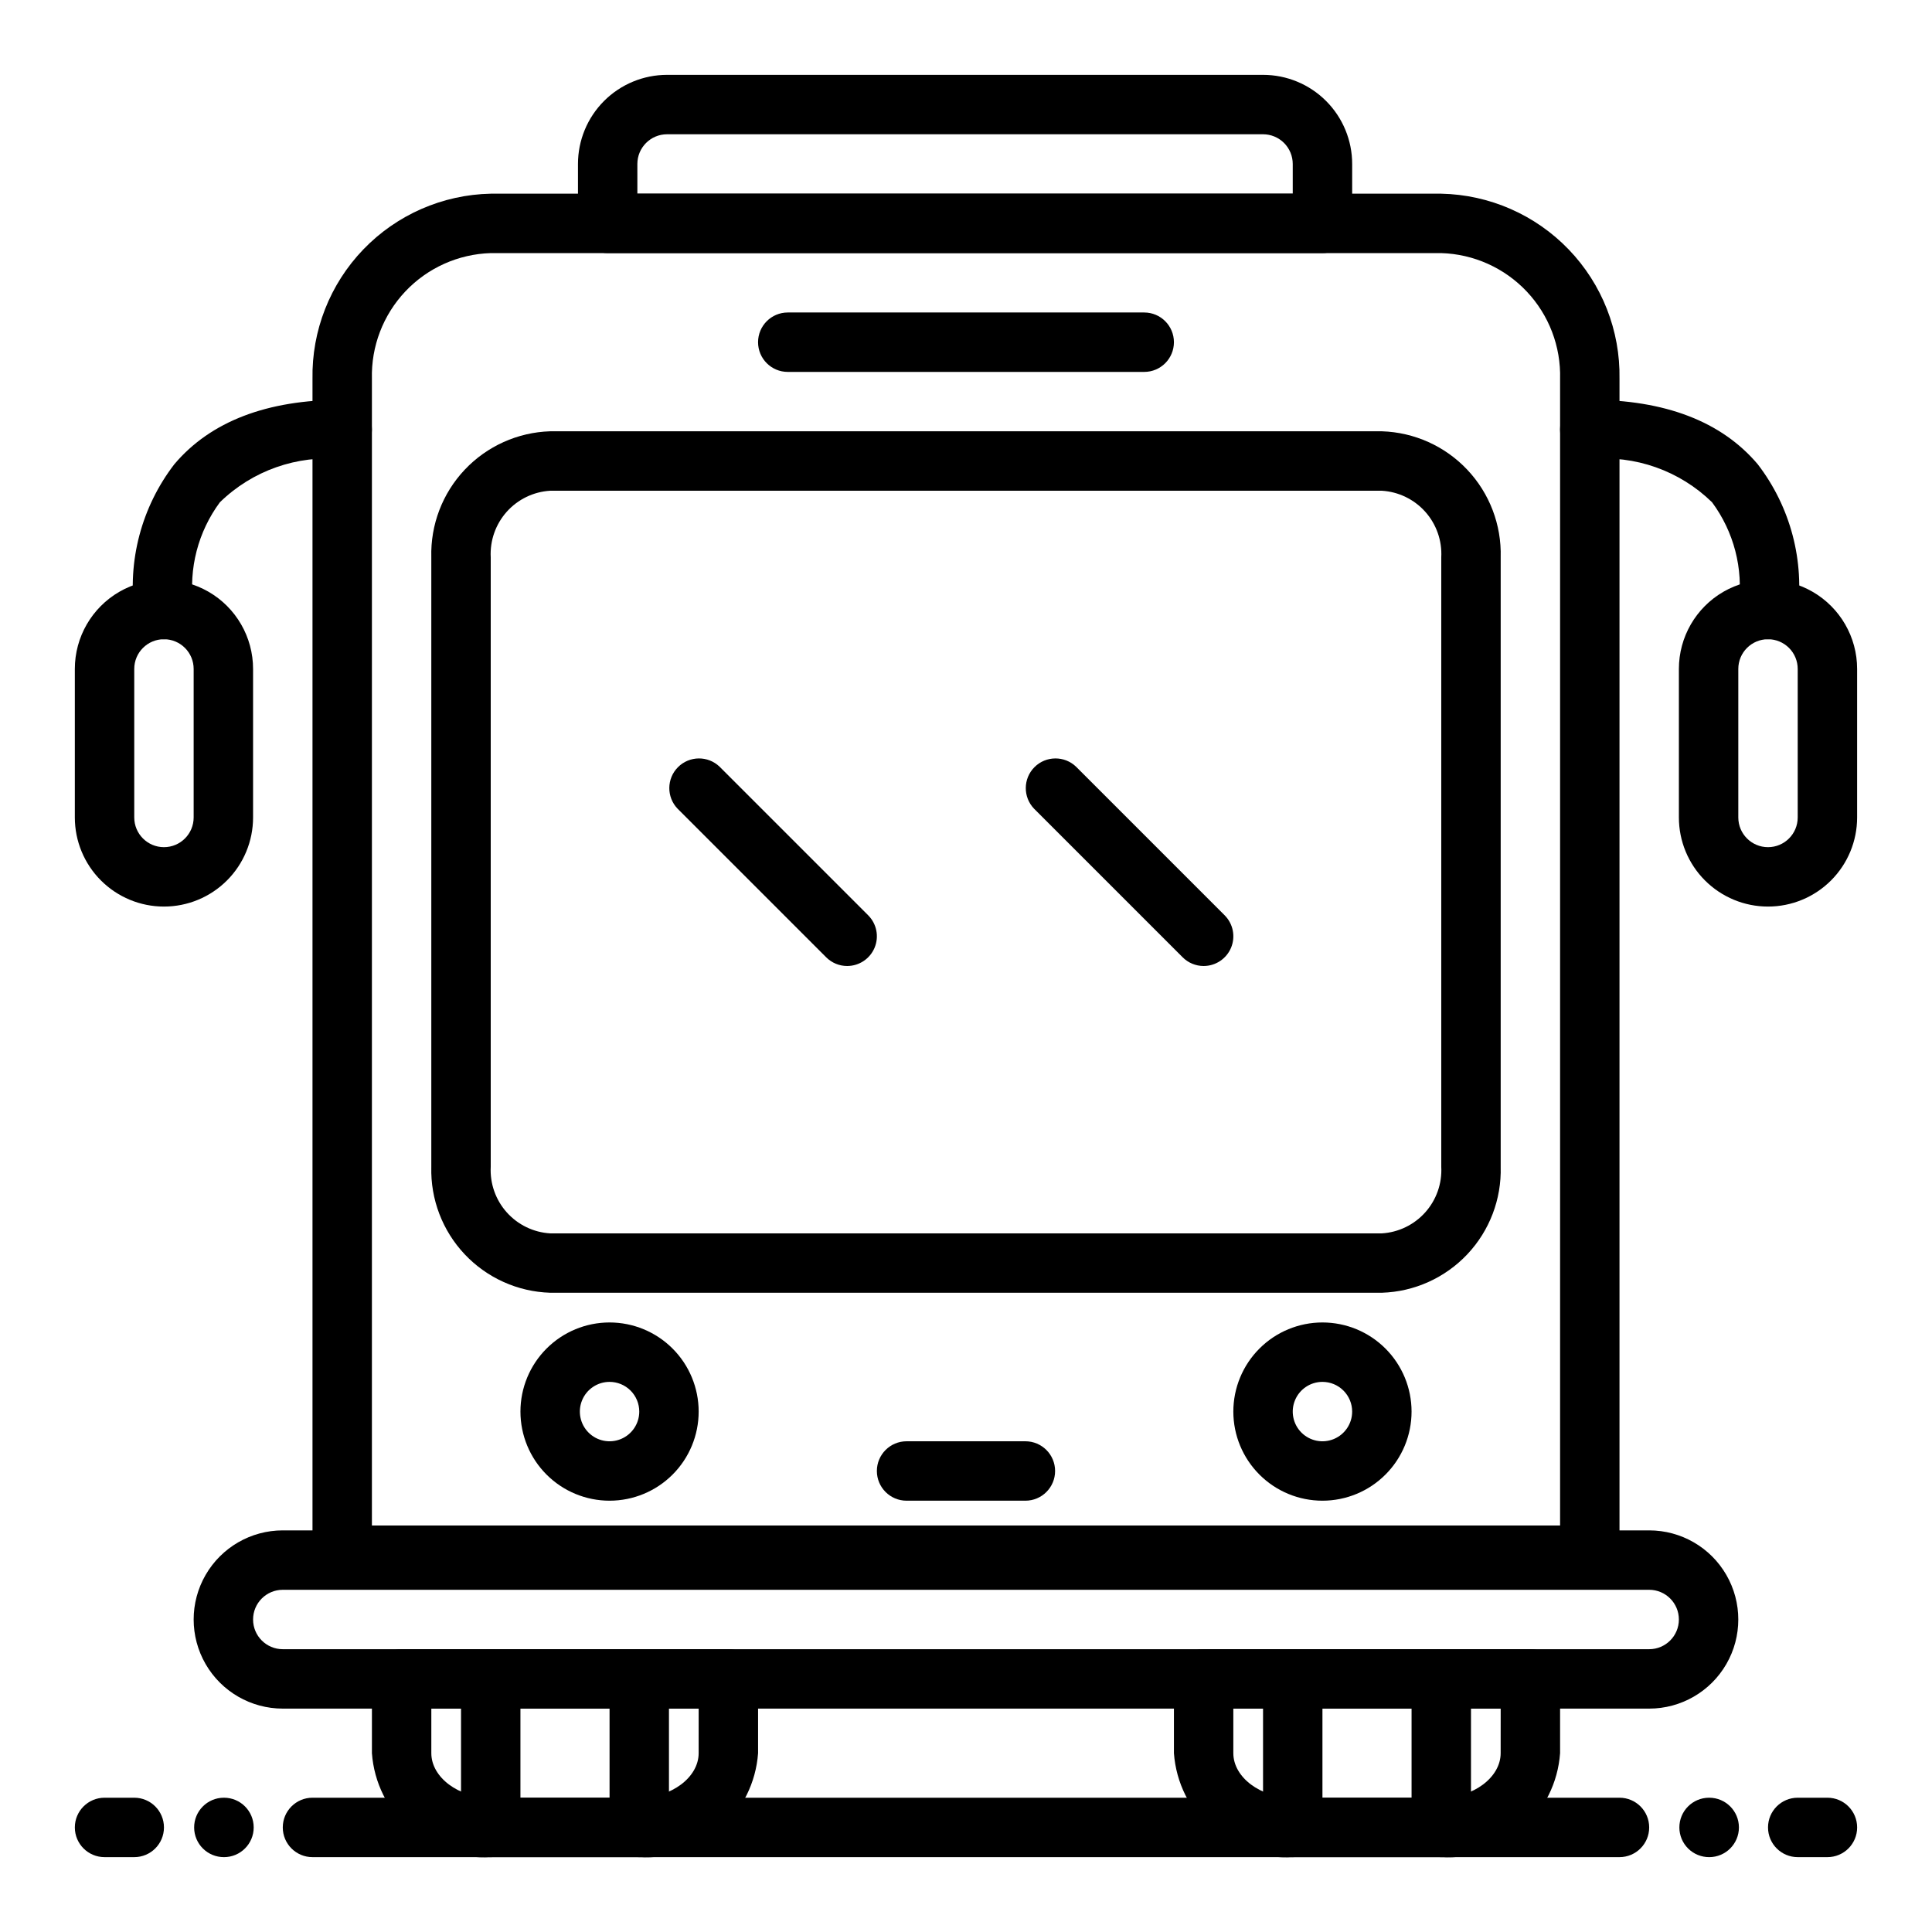
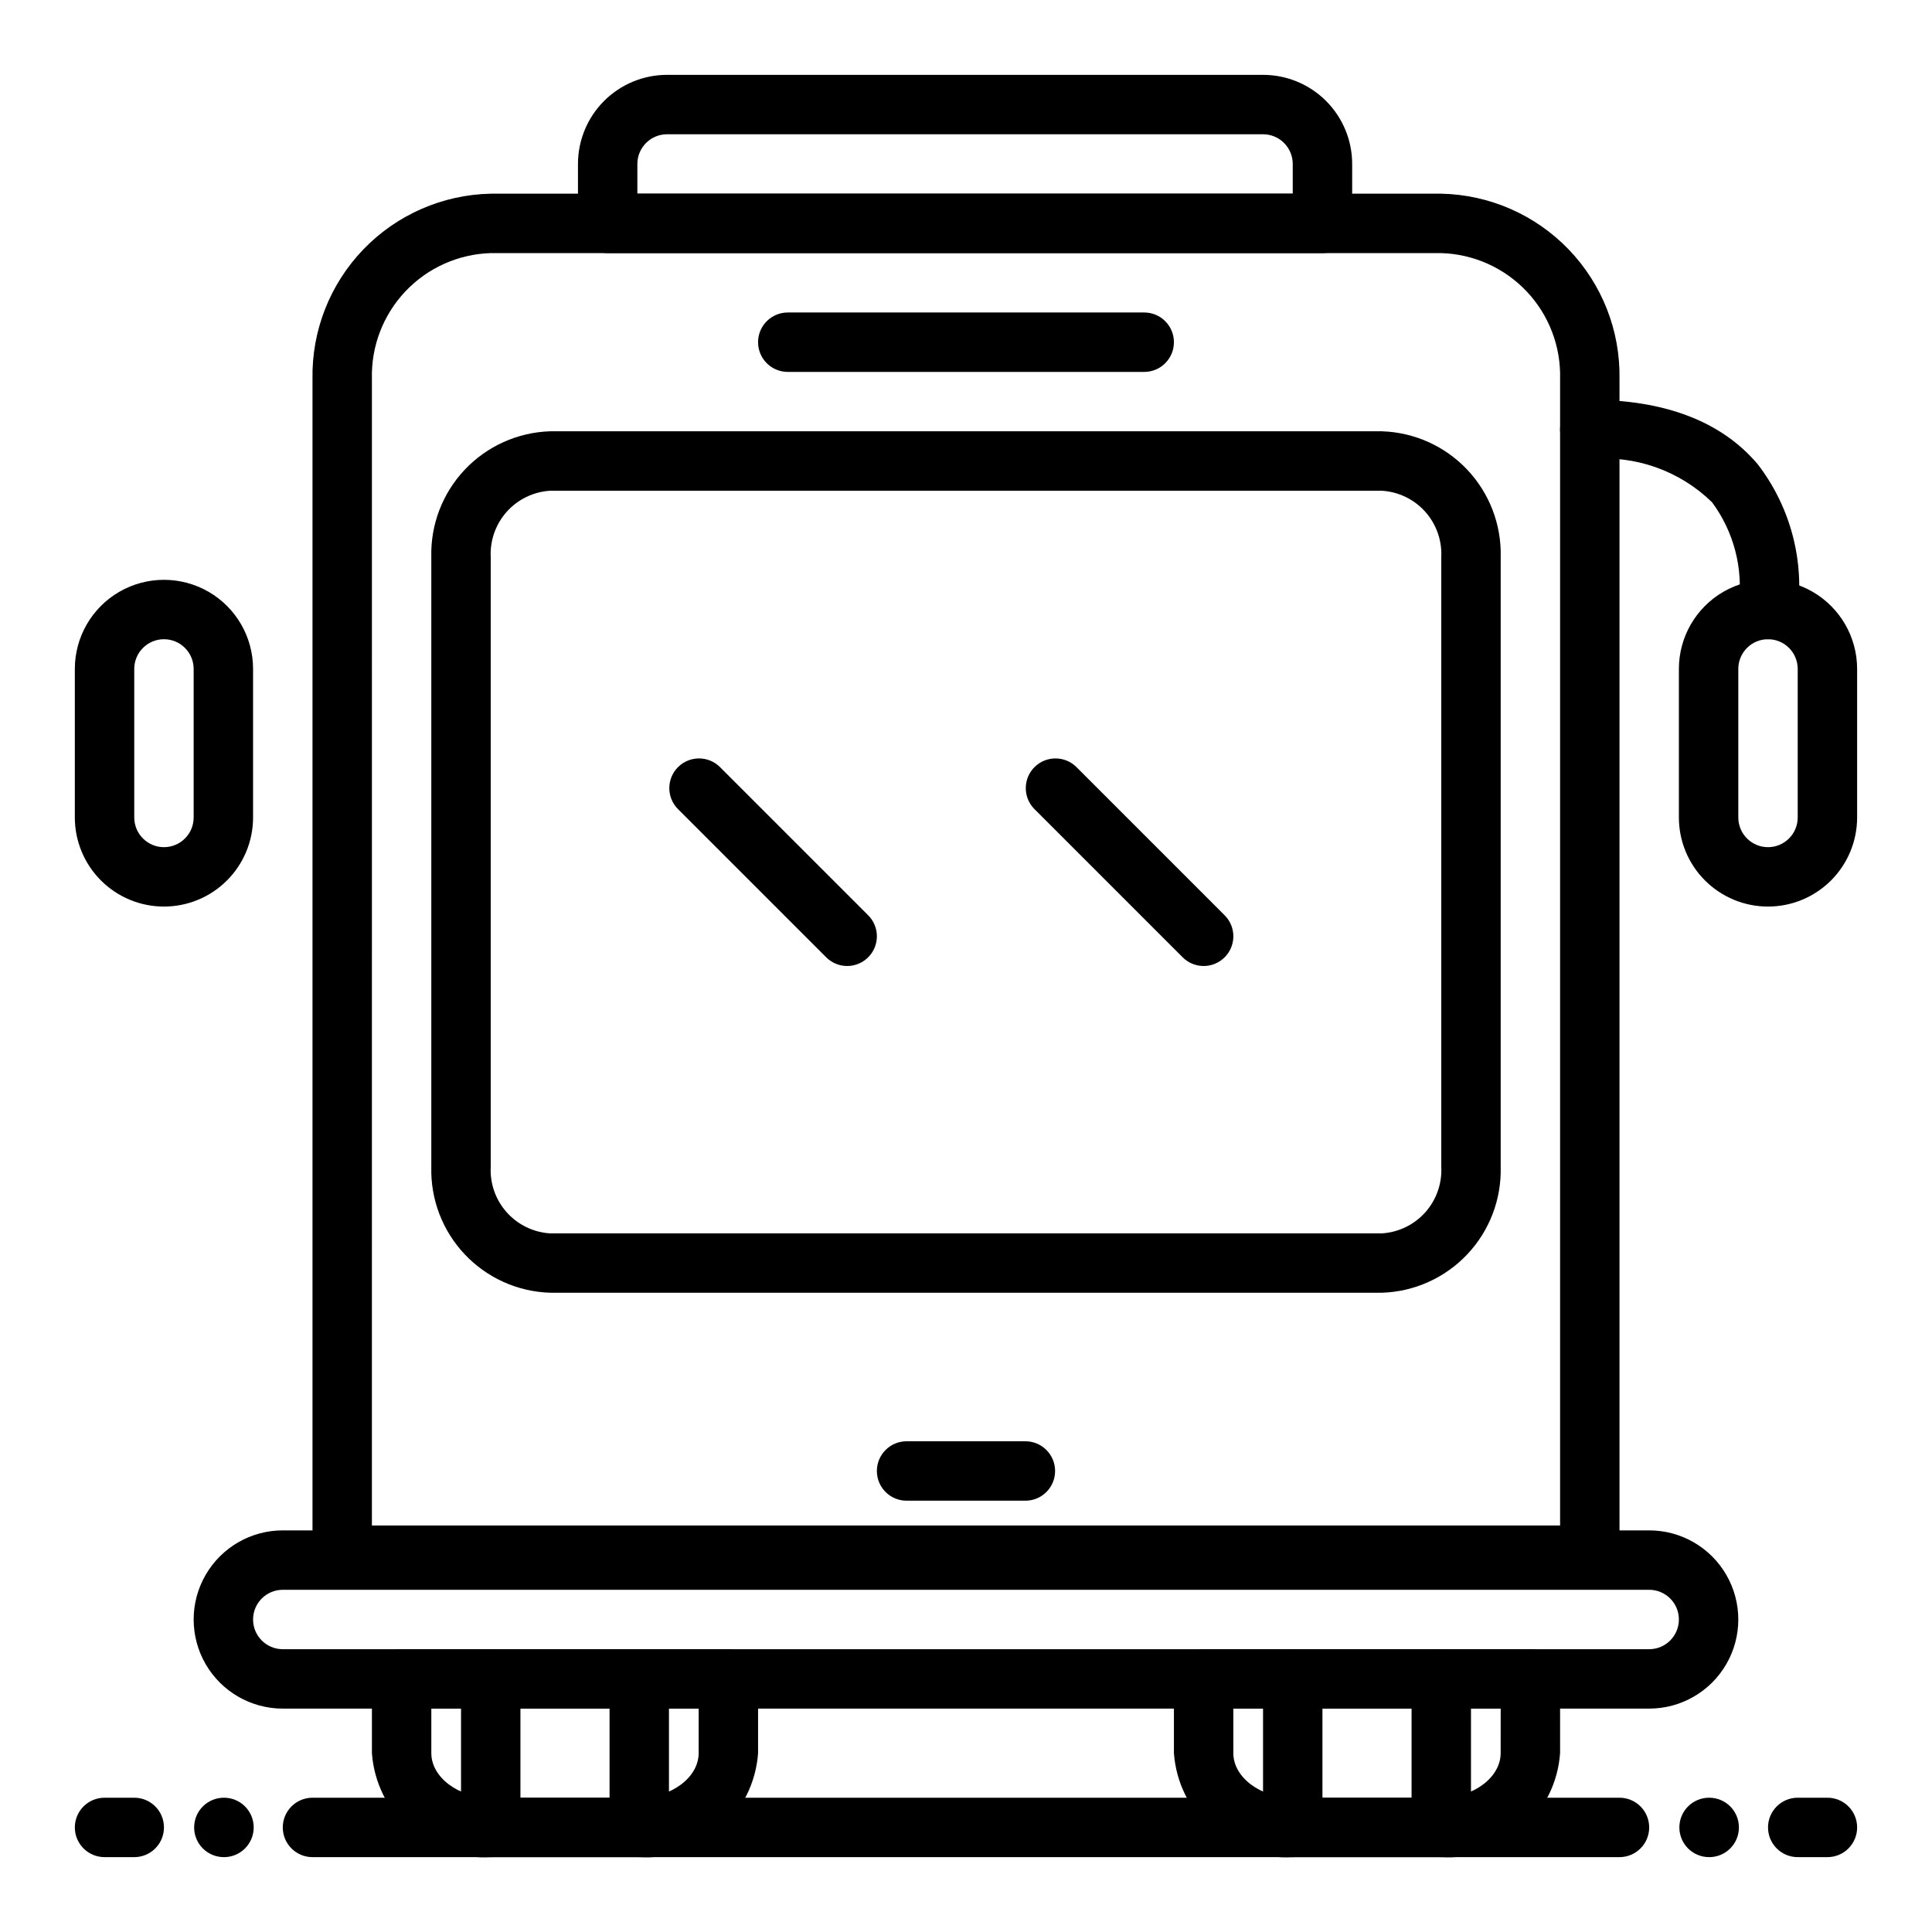
<svg xmlns="http://www.w3.org/2000/svg" fill="#000000" width="800px" height="800px" version="1.1" viewBox="144 144 512 512">
  <g>
    <path d="m565.31 564.02h-330.62c-4.348 0-7.875-3.523-7.875-7.871v-311.73c-0.23-12.766 4.613-25.105 13.465-34.309 8.855-9.203 21-14.52 33.77-14.781h251.9c12.766 0.262 24.906 5.574 33.762 14.773 8.852 9.195 13.699 21.531 13.473 34.293v311.73c0.004 2.09-0.82 4.098-2.297 5.582-1.477 1.48-3.484 2.312-5.574 2.312zm-322.75-15.742h314.88v-303.86c0.234-8.594-2.949-16.93-8.852-23.18-5.902-6.25-14.043-9.906-22.637-10.164h-251.9c-8.59 0.258-16.727 3.91-22.629 10.156-5.898 6.246-9.086 14.574-8.859 23.164z" />
    <path d="m581.05 596.8h-362.11c-8.438 0-16.234-4.504-20.453-11.809-4.219-7.309-4.219-16.309 0-23.617s12.016-11.809 20.453-11.809h362.11c8.438 0 16.234 4.5 20.453 11.809s4.219 16.309 0 23.617c-4.219 7.305-12.016 11.809-20.453 11.809zm-362.11-31.488c-4.348 0-7.871 3.523-7.871 7.871s3.523 7.871 7.871 7.871h362.11c4.348 0 7.871-3.523 7.871-7.871s-3.523-7.871-7.871-7.871z" />
    <path d="m510.21 486.59h-220.42c-8.594-0.266-16.734-3.93-22.637-10.184-5.902-6.258-9.082-14.598-8.852-23.191v-161.54c-0.23-8.598 2.949-16.938 8.852-23.191 5.902-6.258 14.043-9.918 22.637-10.188h220.42c8.598 0.27 16.734 3.93 22.637 10.188 5.902 6.254 9.086 14.594 8.852 23.191v161.54c0.234 8.594-2.949 16.934-8.852 23.191-5.902 6.254-14.039 9.918-22.637 10.184zm-220.42-212.54c-4.418 0.27-8.551 2.273-11.5 5.574-2.949 3.305-4.473 7.637-4.242 12.059v161.54c-0.23 4.418 1.293 8.754 4.242 12.055 2.949 3.305 7.082 5.309 11.5 5.578h220.42c4.418-0.27 8.551-2.273 11.5-5.578 2.949-3.301 4.473-7.637 4.242-12.055v-161.54c0.23-4.422-1.293-8.754-4.242-12.059-2.949-3.301-7.082-5.305-11.5-5.574z" />
    <path d="m447.23 242.56h-94.465c-4.348 0-7.871-3.523-7.871-7.871s3.523-7.875 7.871-7.875h94.465c4.348 0 7.871 3.527 7.871 7.875s-3.523 7.871-7.871 7.871z" />
-     <path d="m305.54 541.7c-6.266 0-12.27-2.488-16.699-6.918-4.43-4.43-6.918-10.434-6.918-16.699 0-6.262 2.488-12.27 6.918-16.699 4.43-4.43 10.434-6.918 16.699-6.918 6.262 0 12.27 2.488 16.699 6.918 4.43 4.43 6.914 10.438 6.914 16.699 0 6.266-2.484 12.27-6.914 16.699-4.43 4.43-10.438 6.918-16.699 6.918zm0-31.488c-3.184 0-6.055 1.918-7.273 4.859s-0.547 6.328 1.707 8.578c2.25 2.254 5.637 2.926 8.578 1.707s4.859-4.09 4.859-7.273c0-2.086-0.828-4.09-2.305-5.566-1.477-1.477-3.481-2.305-5.566-2.305z" />
-     <path d="m494.46 541.7c-6.262 0-12.27-2.488-16.695-6.918-4.43-4.43-6.918-10.434-6.918-16.699 0-6.262 2.488-12.27 6.918-16.699 4.426-4.43 10.434-6.918 16.695-6.918 6.266 0 12.273 2.488 16.699 6.918 4.43 4.43 6.918 10.438 6.918 16.699 0 6.266-2.488 12.27-6.918 16.699-4.426 4.43-10.434 6.918-16.699 6.918zm0-31.488c-3.184 0-6.051 1.918-7.269 4.859s-0.547 6.328 1.703 8.578c2.254 2.254 5.641 2.926 8.582 1.707 2.941-1.219 4.859-4.09 4.859-7.273 0-2.086-0.832-4.09-2.309-5.566-1.473-1.477-3.477-2.305-5.566-2.305z" />
    <path d="m415.74 541.7h-31.488c-4.348 0-7.871-3.523-7.871-7.871 0-4.348 3.523-7.875 7.871-7.875h31.488c4.348 0 7.871 3.527 7.871 7.875 0 4.348-3.523 7.871-7.871 7.871z" />
    <path d="m494.46 211.07h-189.42c-4.348 0-7.871-3.523-7.871-7.871v-15.746c0-6.262 2.488-12.27 6.914-16.699 4.43-4.43 10.438-6.918 16.699-6.918h157.94c6.262 0 12.27 2.488 16.699 6.918 4.43 4.43 6.918 10.438 6.918 16.699v15.746c0 2.086-0.832 4.09-2.309 5.566-1.473 1.477-3.477 2.305-5.566 2.305zm-181.55-15.746h173.68v-7.871c0-2.086-0.828-4.09-2.305-5.566-1.477-1.477-3.481-2.305-5.566-2.305h-157.94c-4.348 0-7.871 3.523-7.871 7.871z" />
    <path d="m187.45 384.25c-6.262 0-12.27-2.488-16.699-6.918-4.43-4.426-6.918-10.434-6.918-16.699v-39.359c0-8.438 4.504-16.234 11.809-20.453 7.309-4.215 16.309-4.215 23.617 0 7.309 4.219 11.809 12.016 11.809 20.453v39.359c0 6.266-2.488 12.273-6.918 16.699-4.43 4.43-10.434 6.918-16.699 6.918zm0-70.848c-4.348 0-7.871 3.523-7.871 7.871v39.359c0 4.348 3.523 7.875 7.871 7.875s7.871-3.527 7.871-7.875v-39.359c0-2.086-0.828-4.09-2.305-5.566-1.477-1.477-3.477-2.305-5.566-2.305z" />
-     <path d="m187.45 313.41c-3.84-0.004-7.121-2.785-7.754-6.574-1.984-14.141 1.801-28.484 10.504-39.809 9.594-11.344 24.566-17.082 44.484-17.082 4.348 0 7.871 3.523 7.871 7.871s-3.523 7.875-7.871 7.875c-11.961-1.152-23.824 3.023-32.418 11.422-5.773 7.809-8.301 17.551-7.047 27.18 0.676 4.285-2.242 8.309-6.523 9-0.414 0.07-0.828 0.113-1.246 0.117z" />
    <path d="m612.54 384.25c-6.262 0-12.27-2.488-16.699-6.918-4.43-4.426-6.918-10.434-6.918-16.699v-39.359c0-8.438 4.504-16.234 11.809-20.453 7.309-4.215 16.309-4.215 23.617 0 7.305 4.219 11.809 12.016 11.809 20.453v39.359c0 6.266-2.488 12.273-6.918 16.699-4.43 4.43-10.438 6.918-16.699 6.918zm0-70.848c-4.348 0-7.871 3.523-7.871 7.871v39.359c0 4.348 3.523 7.875 7.871 7.875 4.348 0 7.871-3.527 7.871-7.875v-39.359c0-2.086-0.828-4.09-2.305-5.566-1.477-1.477-3.477-2.305-5.566-2.305z" />
    <path d="m612.54 313.41c-0.434 0-0.863-0.035-1.289-0.102-4.281-0.707-7.18-4.742-6.488-9.023 1.254-9.629-1.27-19.367-7.047-27.172-8.594-8.395-20.449-12.574-32.406-11.422-4.348 0-7.875-3.527-7.875-7.875s3.527-7.871 7.875-7.871c19.91 0 34.891 5.738 44.492 17.066 8.707 11.32 12.492 25.668 10.5 39.809-0.629 3.801-3.91 6.586-7.762 6.59z" />
    <path d="m313.41 636.16h-39.359c-7.82 0.477-15.512-2.148-21.406-7.305-5.894-5.16-9.52-12.434-10.082-20.25v-19.68c0-4.348 3.523-7.871 7.871-7.871h86.594c2.086 0 4.09 0.828 5.566 2.305 1.477 1.477 2.305 3.481 2.305 5.566v19.68c-0.562 7.816-4.188 15.09-10.082 20.25-5.894 5.156-13.586 7.781-21.406 7.305zm-55.105-39.359v11.809c0 6.398 7.211 11.809 15.742 11.809h39.359c8.535 0 15.742-5.406 15.742-11.809l0.004-11.809z" />
    <path d="m274.05 636.16c-4.348 0-7.871-3.523-7.871-7.871v-39.363c0-4.348 3.523-7.871 7.871-7.871s7.871 3.523 7.871 7.871v39.363c0 2.086-0.828 4.09-2.305 5.566-1.477 1.473-3.481 2.305-5.566 2.305z" />
    <path d="m313.41 636.16c-4.348 0-7.871-3.523-7.871-7.871v-39.363c0-4.348 3.523-7.871 7.871-7.871s7.871 3.523 7.871 7.871v39.363c0 2.086-0.828 4.09-2.305 5.566-1.477 1.473-3.481 2.305-5.566 2.305z" />
    <path d="m525.95 636.16h-39.359c-7.816 0.477-15.512-2.148-21.406-7.305-5.894-5.16-9.516-12.434-10.082-20.25v-19.68c0-4.348 3.527-7.871 7.875-7.871h86.59c2.09 0 4.09 0.828 5.566 2.305 1.477 1.477 2.305 3.481 2.305 5.566v19.68c-0.562 7.816-4.184 15.09-10.082 20.25-5.894 5.156-13.586 7.781-21.406 7.305zm-55.105-39.359v11.809c0 6.398 7.211 11.809 15.742 11.809h39.359c8.535 0 15.742-5.406 15.742-11.809l0.008-11.809z" />
    <path d="m486.59 636.16c-4.348 0-7.871-3.523-7.871-7.871v-39.363c0-4.348 3.523-7.871 7.871-7.871s7.871 3.523 7.871 7.871v39.363c0 2.086-0.828 4.09-2.305 5.566-1.477 1.473-3.477 2.305-5.566 2.305z" />
    <path d="m525.95 636.16c-4.348 0-7.871-3.523-7.871-7.871v-39.363c0-4.348 3.523-7.871 7.871-7.871 4.348 0 7.875 3.523 7.875 7.871v39.363c0 2.086-0.832 4.09-2.309 5.566-1.477 1.473-3.477 2.305-5.566 2.305z" />
    <path d="m368.51 400c-2.09 0-4.09-0.832-5.566-2.309l-39.359-39.359c-2.984-3.09-2.941-8 0.094-11.035 3.039-3.035 7.949-3.078 11.035-0.098l39.359 39.359v0.004c2.254 2.25 2.926 5.637 1.707 8.578-1.219 2.938-4.086 4.856-7.269 4.859z" />
    <path d="m462.98 400c-2.09 0-4.09-0.832-5.566-2.309l-39.359-39.359c-2.984-3.09-2.941-8 0.094-11.035 3.035-3.035 7.945-3.078 11.035-0.098l39.359 39.359v0.004c2.25 2.25 2.926 5.637 1.707 8.578-1.219 2.938-4.09 4.856-7.269 4.859z" />
    <path d="m573.18 636.16h-346.37c-4.348 0-7.871-3.523-7.871-7.871 0-4.348 3.523-7.875 7.871-7.875h346.37c4.348 0 7.871 3.527 7.871 7.875 0 4.348-3.523 7.871-7.871 7.871z" />
    <path d="m179.58 636.16h-7.871c-4.348 0-7.875-3.523-7.875-7.871 0-4.348 3.527-7.875 7.875-7.875h7.871c4.348 0 7.871 3.527 7.871 7.875 0 4.348-3.523 7.871-7.871 7.871z" />
    <path d="m203.36 636.16c-2.09 0.008-4.094-0.809-5.578-2.277s-2.324-3.469-2.332-5.555c-0.023-4.348 3.484-7.891 7.832-7.914h0.078c4.348 0 7.871 3.527 7.871 7.875 0 4.348-3.523 7.871-7.871 7.871z" />
    <path d="m628.29 636.16h-7.875c-4.348 0-7.871-3.523-7.871-7.871 0-4.348 3.523-7.875 7.871-7.875h7.875c4.348 0 7.871 3.527 7.871 7.875 0 4.348-3.523 7.871-7.871 7.871z" />
    <path d="m596.96 636.16c-2.09 0.008-4.094-0.809-5.578-2.277s-2.324-3.469-2.332-5.555c-0.023-4.348 3.484-7.891 7.832-7.914h0.078c4.348 0 7.871 3.527 7.871 7.875 0 4.348-3.523 7.871-7.871 7.871z" />
  </g>
</svg>